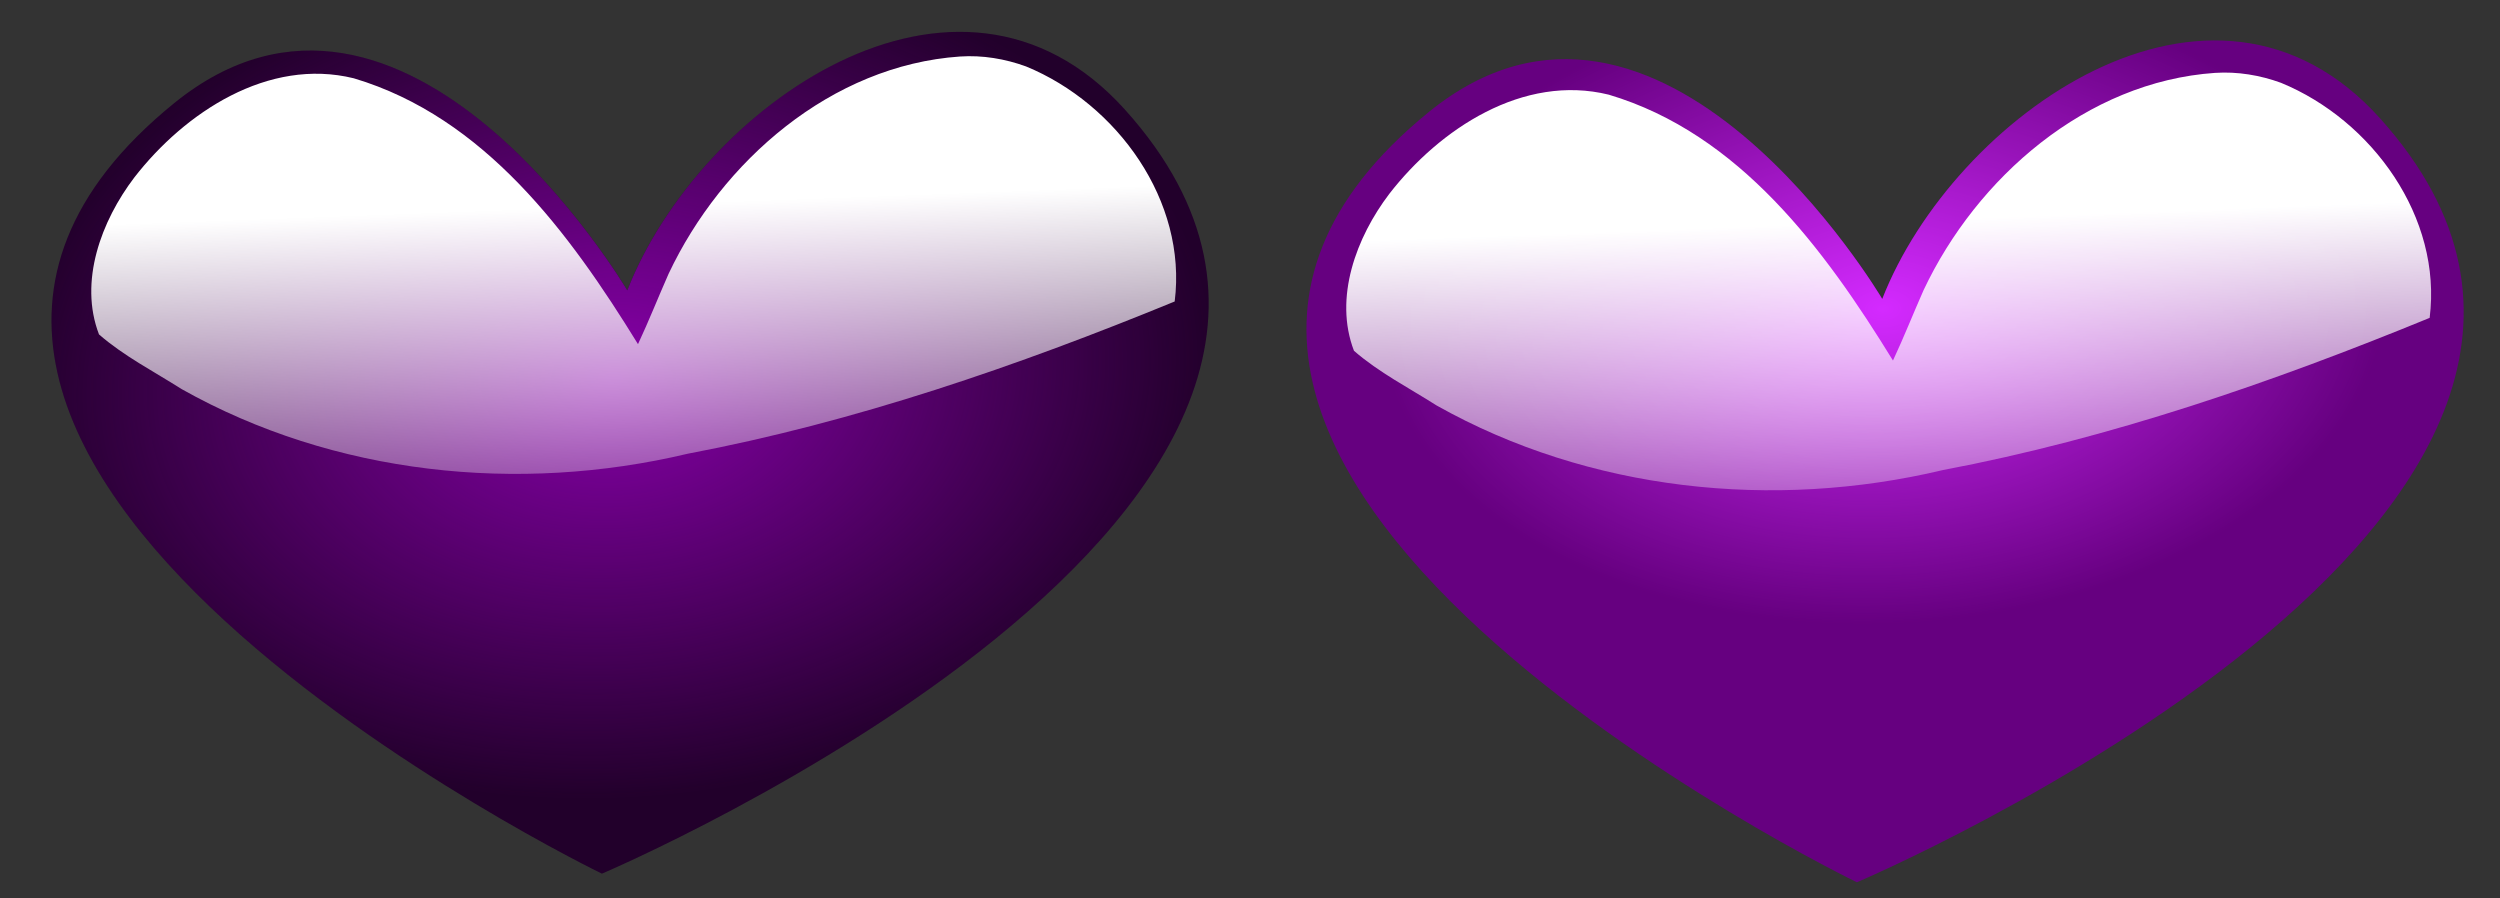
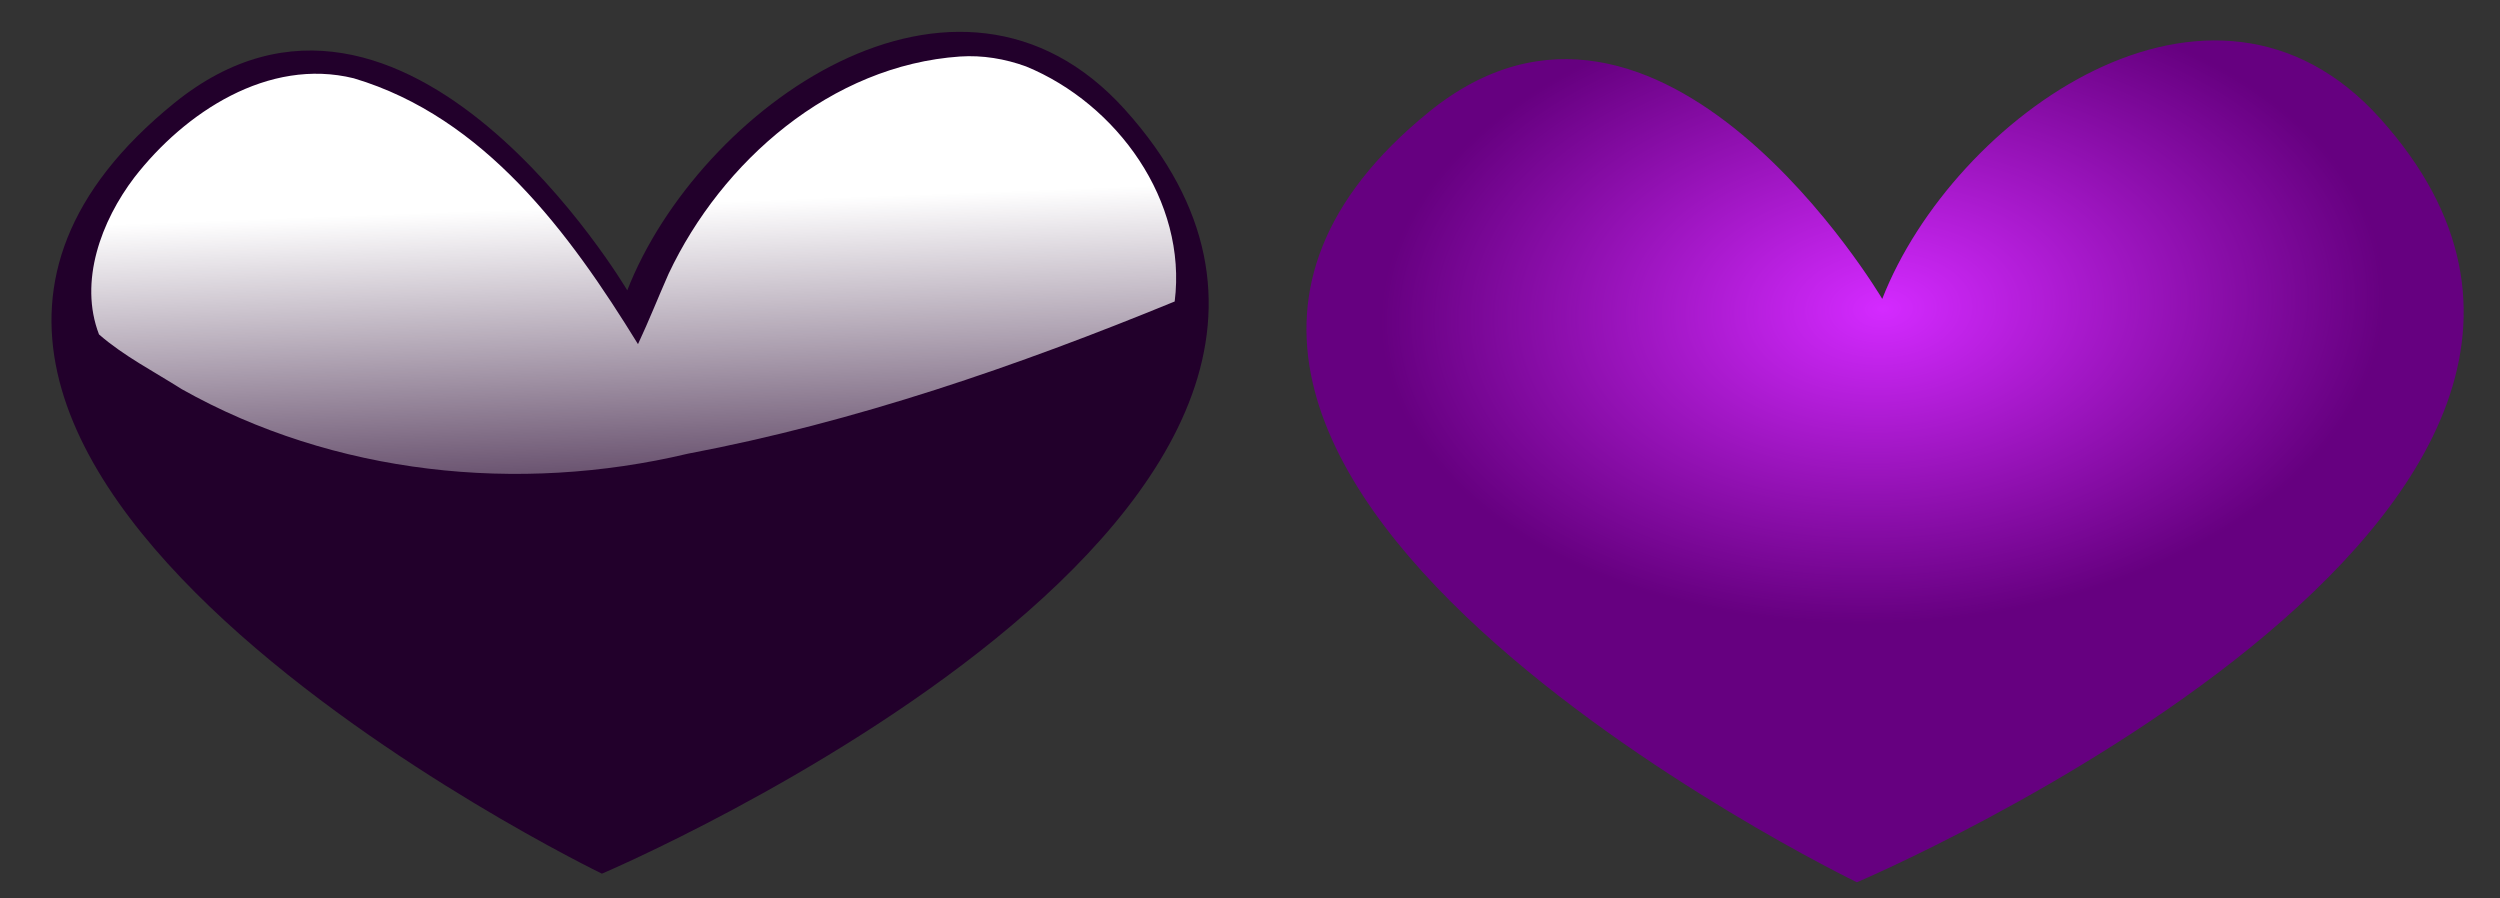
<svg xmlns="http://www.w3.org/2000/svg" xmlns:xlink="http://www.w3.org/1999/xlink" version="1.1" width="1175.179" height="422.273" id="svg3750">
  <rect width="100%" height="100%" fill="#333333" stroke="none" />
  <defs id="defs3">
    <linearGradient x1="180.776" y1="90.231" x2="185.222" y2="202.846" id="linearGradient3636" xlink:href="#linearGradient3196" gradientUnits="userSpaceOnUse" gradientTransform="matrix(1.005,0,0,0.947,87.333,997.895)" />
    <linearGradient id="linearGradient3196">
      <stop id="stop3198" style="stop-color:#ffffff;stop-opacity:1" offset="0" />
      <stop id="stop3200" style="stop-color:#ffffff;stop-opacity:0" offset="1" />
    </linearGradient>
    <linearGradient x1="180.776" y1="90.231" x2="185.222" y2="202.846" id="linearGradient3592" xlink:href="#linearGradient3196-4" gradientUnits="userSpaceOnUse" gradientTransform="matrix(1.005,0,0,0.947,-308.725,1190.685)" />
    <linearGradient id="linearGradient3196-4">
      <stop id="stop3198-3" style="stop-color:#ffffff;stop-opacity:1" offset="0" />
      <stop id="stop3200-7" style="stop-color:#ffffff;stop-opacity:0" offset="1" />
    </linearGradient>
    <linearGradient id="linearGradient3196-0">
      <stop id="stop3198-6" style="stop-color:#ffffff;stop-opacity:1" offset="0" />
      <stop id="stop3200-76" style="stop-color:#ffffff;stop-opacity:0" offset="1" />
    </linearGradient>
    <linearGradient x1="180.776" y1="90.231" x2="185.222" y2="202.846" id="linearGradient3180" xlink:href="#linearGradient3196-0" gradientUnits="userSpaceOnUse" gradientTransform="matrix(1.005,0,0,0.947,387.079,-23.472)" />
    <linearGradient id="linearGradient3889">
      <stop id="stop3891" style="stop-color:#ffffff;stop-opacity:1" offset="0" />
      <stop id="stop3893" style="stop-color:#ffffff;stop-opacity:0" offset="1" />
    </linearGradient>
    <linearGradient id="linearGradient3196-08">
      <stop id="stop3198-35" style="stop-color:#ffffff;stop-opacity:1" offset="0" />
      <stop id="stop3200-0" style="stop-color:#ffffff;stop-opacity:0" offset="1" />
    </linearGradient>
    <linearGradient x1="180.776" y1="90.231" x2="185.222" y2="202.846" id="linearGradient3654" xlink:href="#linearGradient3196-08" gradientUnits="userSpaceOnUse" gradientTransform="matrix(1.005,0,0,0.947,225.639,612.315)" />
    <linearGradient id="linearGradient3997">
      <stop id="stop3999" style="stop-color:#ffffff;stop-opacity:1" offset="0" />
      <stop id="stop4001" style="stop-color:#ffffff;stop-opacity:0" offset="1" />
    </linearGradient>
    <radialGradient cx="827.938" cy="820.354" r="155.956" fx="827.938" fy="820.354" id="radialGradient3732" xlink:href="#linearGradient3407" gradientUnits="userSpaceOnUse" gradientTransform="matrix(0.752,0.027,-0.026,0.727,590.675,-485.019)" />
    <linearGradient id="linearGradient3407">
      <stop id="stop3409" style="stop-color:#6600ff;stop-opacity:1" offset="0" />
      <stop id="stop3411" style="stop-color:#6600ff;stop-opacity:0" offset="1" />
    </linearGradient>
    <linearGradient x1="548.256" y1="59.114" x2="551.219" y2="210.254" id="linearGradient3734" xlink:href="#linearGradient3202" gradientUnits="userSpaceOnUse" gradientTransform="translate(607.768,49.106)" />
    <linearGradient id="linearGradient3202">
      <stop id="stop3204" style="stop-color:#ffffff;stop-opacity:1" offset="0" />
      <stop id="stop3206" style="stop-color:#ffffff;stop-opacity:0" offset="1" />
    </linearGradient>
    <linearGradient x1="180.776" y1="90.231" x2="185.222" y2="202.846" id="linearGradient3709" xlink:href="#linearGradient3196-7" gradientUnits="userSpaceOnUse" gradientTransform="matrix(0.99,0,0,0.947,458.2,340.105)" />
    <linearGradient id="linearGradient3196-7">
      <stop id="stop3198-2" style="stop-color:#ffffff;stop-opacity:1" offset="0" />
      <stop id="stop3200-9" style="stop-color:#ffffff;stop-opacity:0" offset="1" />
    </linearGradient>
    <radialGradient cx="560.912" cy="733.882" r="149.628" fx="560.912" fy="733.882" id="radialGradient3711" xlink:href="#linearGradient3319" gradientUnits="userSpaceOnUse" gradientTransform="matrix(0.406,0.599,-1.039,0.703,1190.974,-305.685)" />
    <linearGradient id="linearGradient3319">
      <stop id="stop3321" style="stop-color:#000080;stop-opacity:1" offset="0" />
      <stop id="stop3323" style="stop-color:#000080;stop-opacity:0" offset="1" />
    </linearGradient>
    <radialGradient cx="560.912" cy="733.882" r="149.628" fx="560.912" fy="733.882" id="radialGradient4124" xlink:href="#linearGradient3319" gradientUnits="userSpaceOnUse" gradientTransform="matrix(0.406,0.599,-1.039,0.703,1190.974,-305.685)" />
    <radialGradient cx="345.371" cy="1426.153" r="155.956" fx="345.371" fy="1426.153" id="radialGradient3625" xlink:href="#linearGradient3547" gradientUnits="userSpaceOnUse" gradientTransform="matrix(1.035,-0.067,0.047,0.726,-78.792,420.782)" />
    <linearGradient id="linearGradient3547">
      <stop id="stop3549" style="stop-color:#8800aa;stop-opacity:1" offset="0" />
      <stop id="stop3551" style="stop-color:#8800aa;stop-opacity:0" offset="1" />
    </linearGradient>
    <linearGradient x1="180.776" y1="90.231" x2="185.222" y2="202.846" id="linearGradient3627" xlink:href="#linearGradient3196-3" gradientUnits="userSpaceOnUse" gradientTransform="matrix(1.005,0,0,0.947,148.103,1301.748)" />
    <linearGradient id="linearGradient3196-3">
      <stop id="stop3198-7" style="stop-color:#ffffff;stop-opacity:1" offset="0" />
      <stop id="stop3200-2" style="stop-color:#ffffff;stop-opacity:0" offset="1" />
    </linearGradient>
    <radialGradient cx="398.948" cy="1003.094" r="155.956" fx="398.948" fy="1003.094" id="radialGradient3489" xlink:href="#linearGradient3483" gradientUnits="userSpaceOnUse" gradientTransform="matrix(0.867,-0.036,0.022,0.544,763.26,298.245)" />
    <linearGradient id="linearGradient3483">
      <stop id="stop3485" style="stop-color:#d42aff;stop-opacity:1" offset="0" />
      <stop id="stop3487" style="stop-color:#d42aff;stop-opacity:0" offset="1" />
    </linearGradient>
    <linearGradient x1="180.776" y1="90.231" x2="185.222" y2="202.846" id="linearGradient3493" xlink:href="#linearGradient3196-3" gradientUnits="userSpaceOnUse" gradientTransform="matrix(1.005,0,0,0.947,929.741,721.283)" />
    <linearGradient id="linearGradient4204">
      <stop id="stop4206" style="stop-color:#ffffff;stop-opacity:1" offset="0" />
      <stop id="stop4208" style="stop-color:#ffffff;stop-opacity:0" offset="1" />
    </linearGradient>
    <linearGradient x1="180.776" y1="90.231" x2="185.222" y2="202.846" id="linearGradient4218" xlink:href="#linearGradient3196-3" gradientUnits="userSpaceOnUse" gradientTransform="matrix(1.005,0,0,0.947,929.741,721.283)" />
  </defs>
  <g transform="translate(350.242,-278.912)" id="layer1">
    <g transform="matrix(1.744,0,0,1.744,-1437.957,-1022.668)" id="g3745">
      <path d="m 1265.177,778.194 c 95.061,105.639 -140.987,205.926 -140.987,205.926 0,0 -232.55,-112.469 -115.353,-207.635 62.448,-50.709 122.189,50.413 122.189,50.413 19.079,-48.924 88.767,-99.139 134.151,-48.705 z" id="path3479" style="fill:#660080;fill-opacity:1;stroke:none" />
      <path d="m 1265.177,778.194 c 95.061,105.639 -140.987,205.926 -140.987,205.926 0,0 -232.55,-112.469 -115.353,-207.635 62.448,-50.709 122.189,50.413 122.189,50.413 19.079,-48.924 88.767,-99.139 134.151,-48.705 z" id="path3481" style="fill:url(#radialGradient3489);fill-opacity:1;stroke:none" />
-       <path d="m 1220.727,765.963 c -34.715,2.394 -64.24,28.213 -78.562,58.563 -2.791,6.306 -5.321,12.724 -8.25,18.969 -18.447,-29.968 -41.355,-61.148 -76.594,-71.656 -23.078,-5.681 -45.57,9.202 -59.156,26.719 -8.897,11.694 -15.019,28.032 -9.531,42.312 6.684,5.833 14.853,10.015 22.277,14.742 41.052,23.084 90.775,28.273 136.424,17.414 45.11,-8.532 88.921,-23.663 131.237,-41.031 3.4,-27.096 -15.522,-53.261 -40.061,-63.351 -5.66,-2.065 -11.753,-3.082 -17.782,-2.68 z" id="path3491" style="fill:url(#linearGradient4218);fill-opacity:1;stroke:none" />
    </g>
    <g transform="matrix(1.744,0,0,1.744,-664.708,-2042.698)" id="g3620">
      <path d="m 483.539,1360.755 c 95.061,105.639 -140.987,205.926 -140.987,205.926 0,0 -232.55,-112.469 -115.353,-207.635 62.448,-50.709 122.189,50.414 122.189,50.414 19.079,-48.924 88.767,-99.139 134.151,-48.705 z" id="path3543" style="fill:#22002b;fill-opacity:1;stroke:none" />
-       <path d="m 483.539,1360.755 c 95.061,105.639 -140.987,205.926 -140.987,205.926 0,0 -232.55,-112.469 -115.353,-207.635 62.448,-50.709 122.189,50.414 122.189,50.414 19.079,-48.924 88.767,-99.139 134.151,-48.705 z" id="path3545" style="fill:url(#radialGradient3625);fill-opacity:1;stroke:none" />
      <path d="m 439.09,1346.428 c -34.715,2.394 -64.24,28.213 -78.562,58.562 -2.791,6.306 -5.321,12.724 -8.25,18.969 -18.447,-29.968 -41.355,-61.148 -76.594,-71.656 -23.078,-5.681 -45.57,9.202 -59.156,26.719 -8.897,11.694 -15.019,28.032 -9.531,42.312 6.684,5.833 14.853,10.015 22.277,14.742 41.052,23.083 90.775,28.273 136.424,17.414 45.11,-8.532 88.921,-23.663 131.237,-41.031 3.4,-27.096 -15.522,-53.261 -40.061,-63.351 -5.66,-2.065 -11.753,-3.083 -17.782,-2.68 z" id="path3555" style="fill:url(#linearGradient3627);fill-opacity:1;stroke:none" />
    </g>
  </g>
</svg>